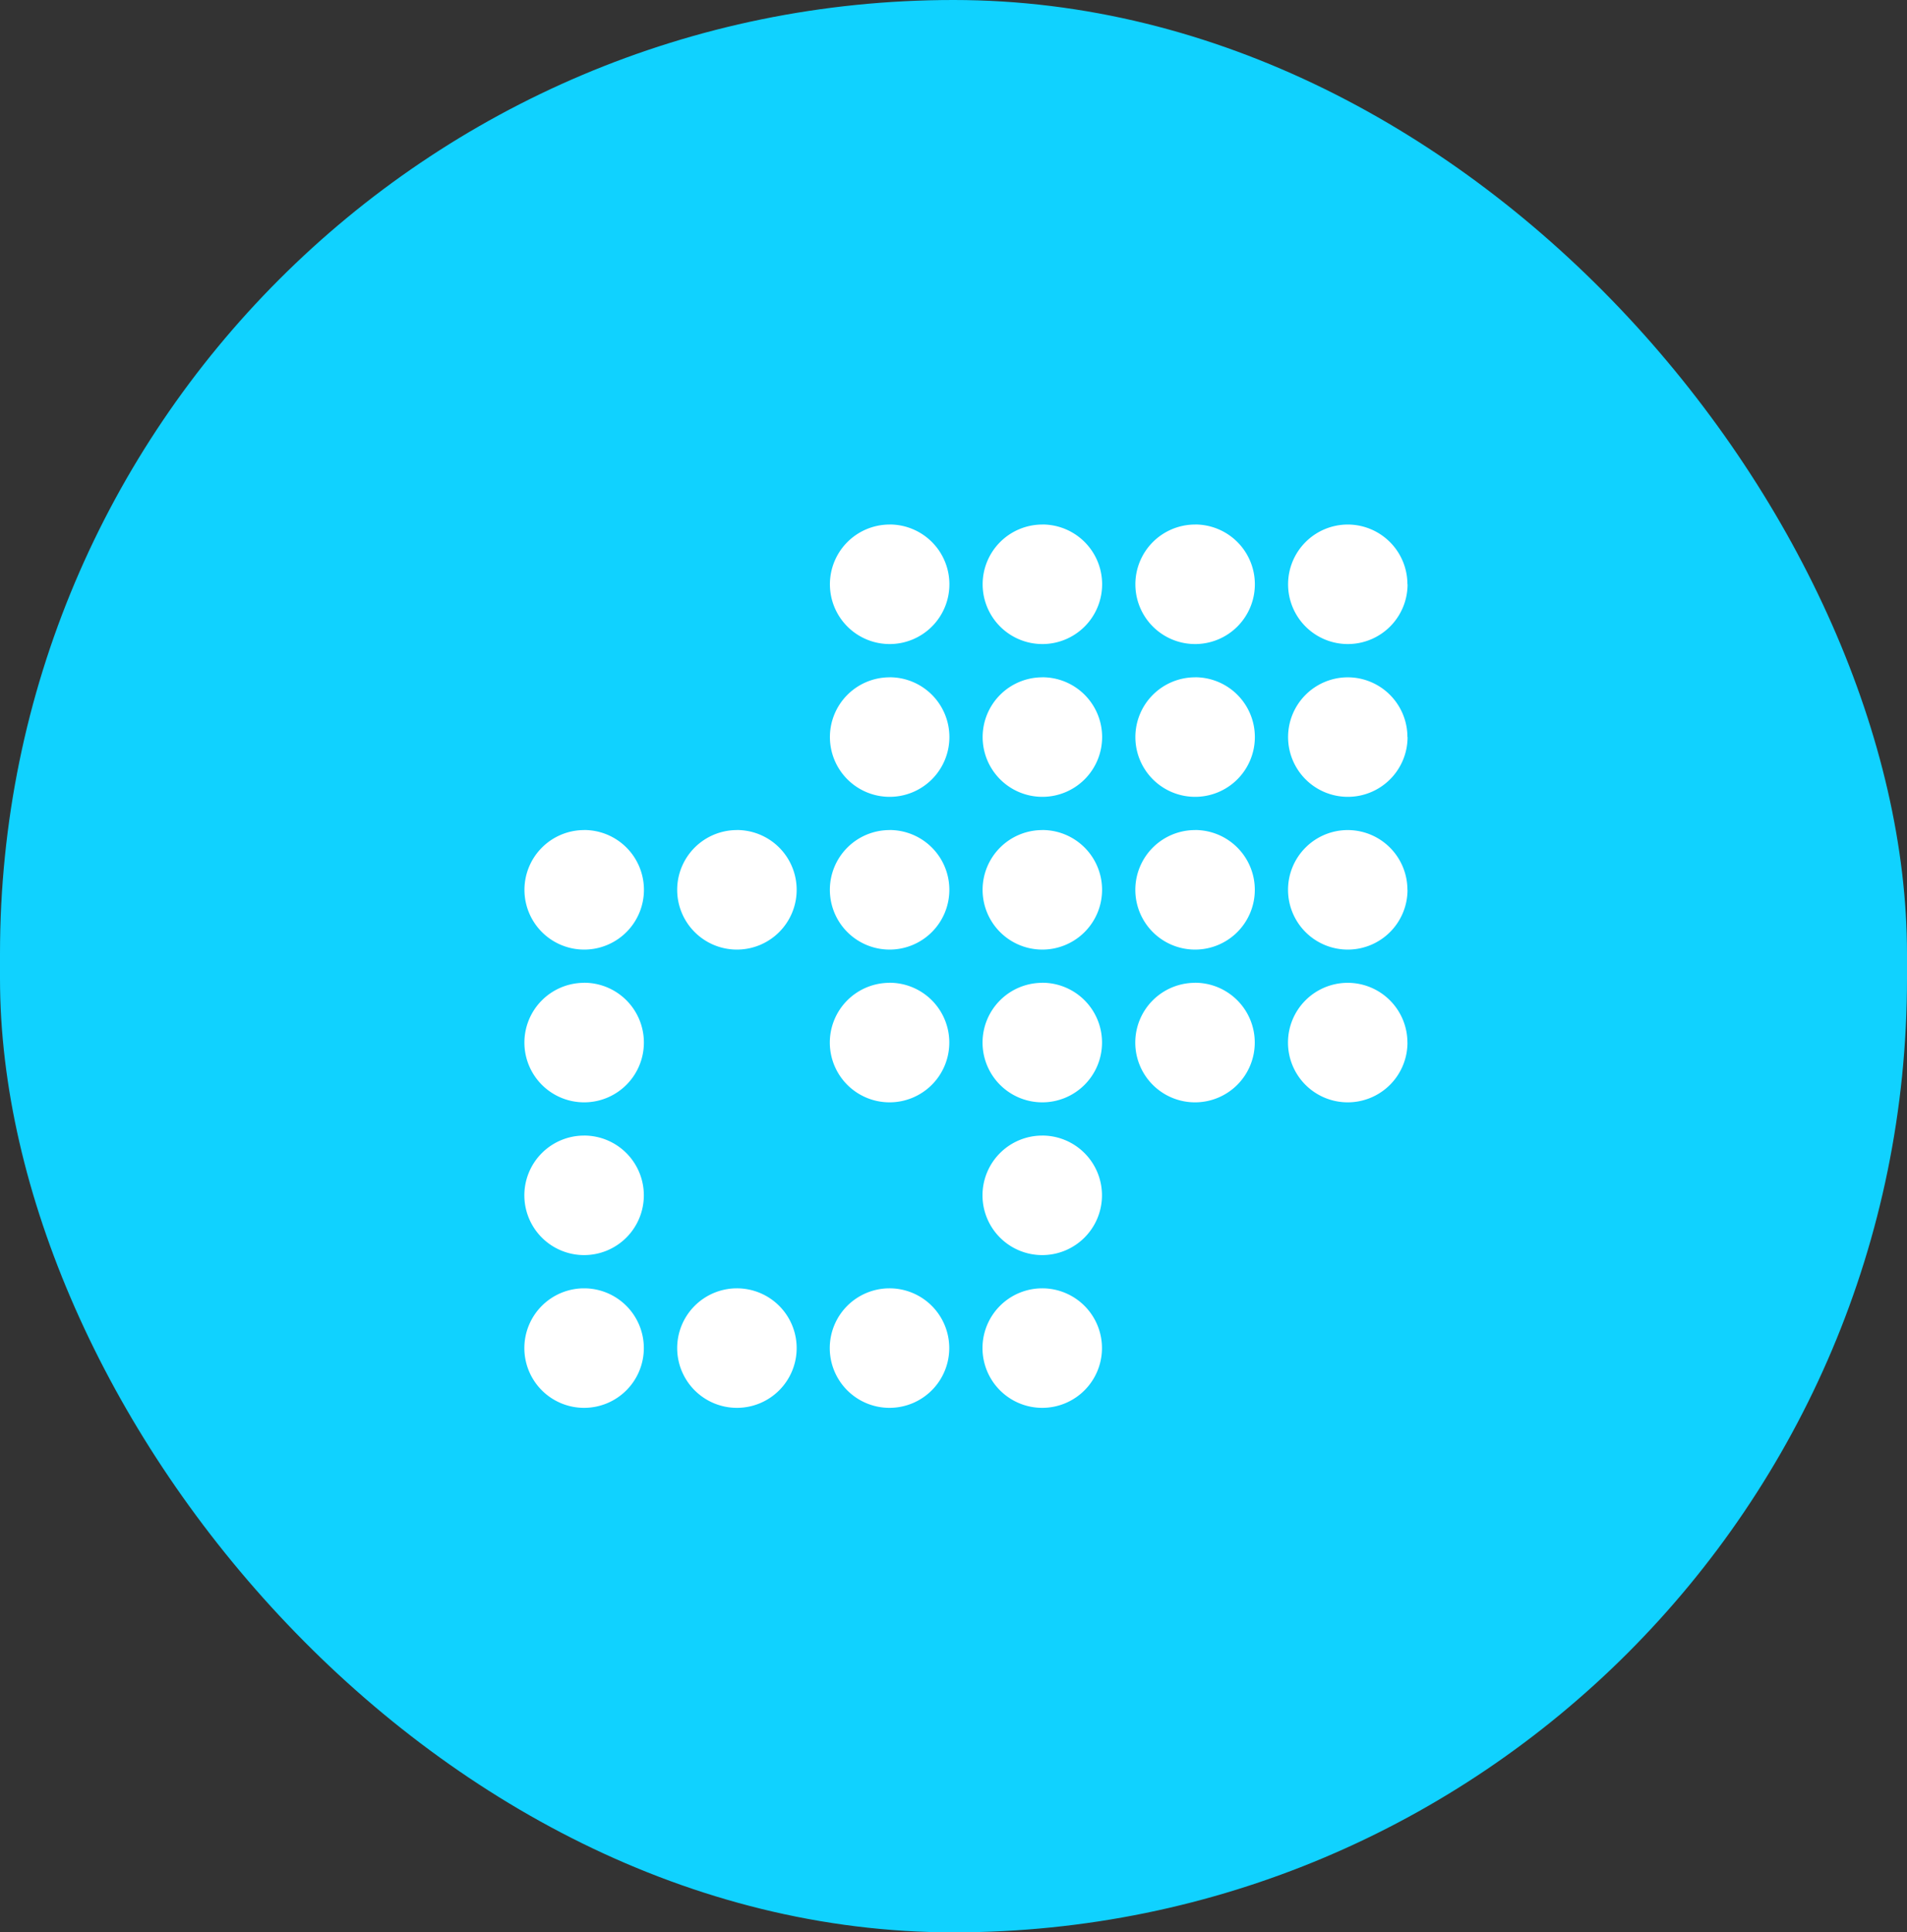
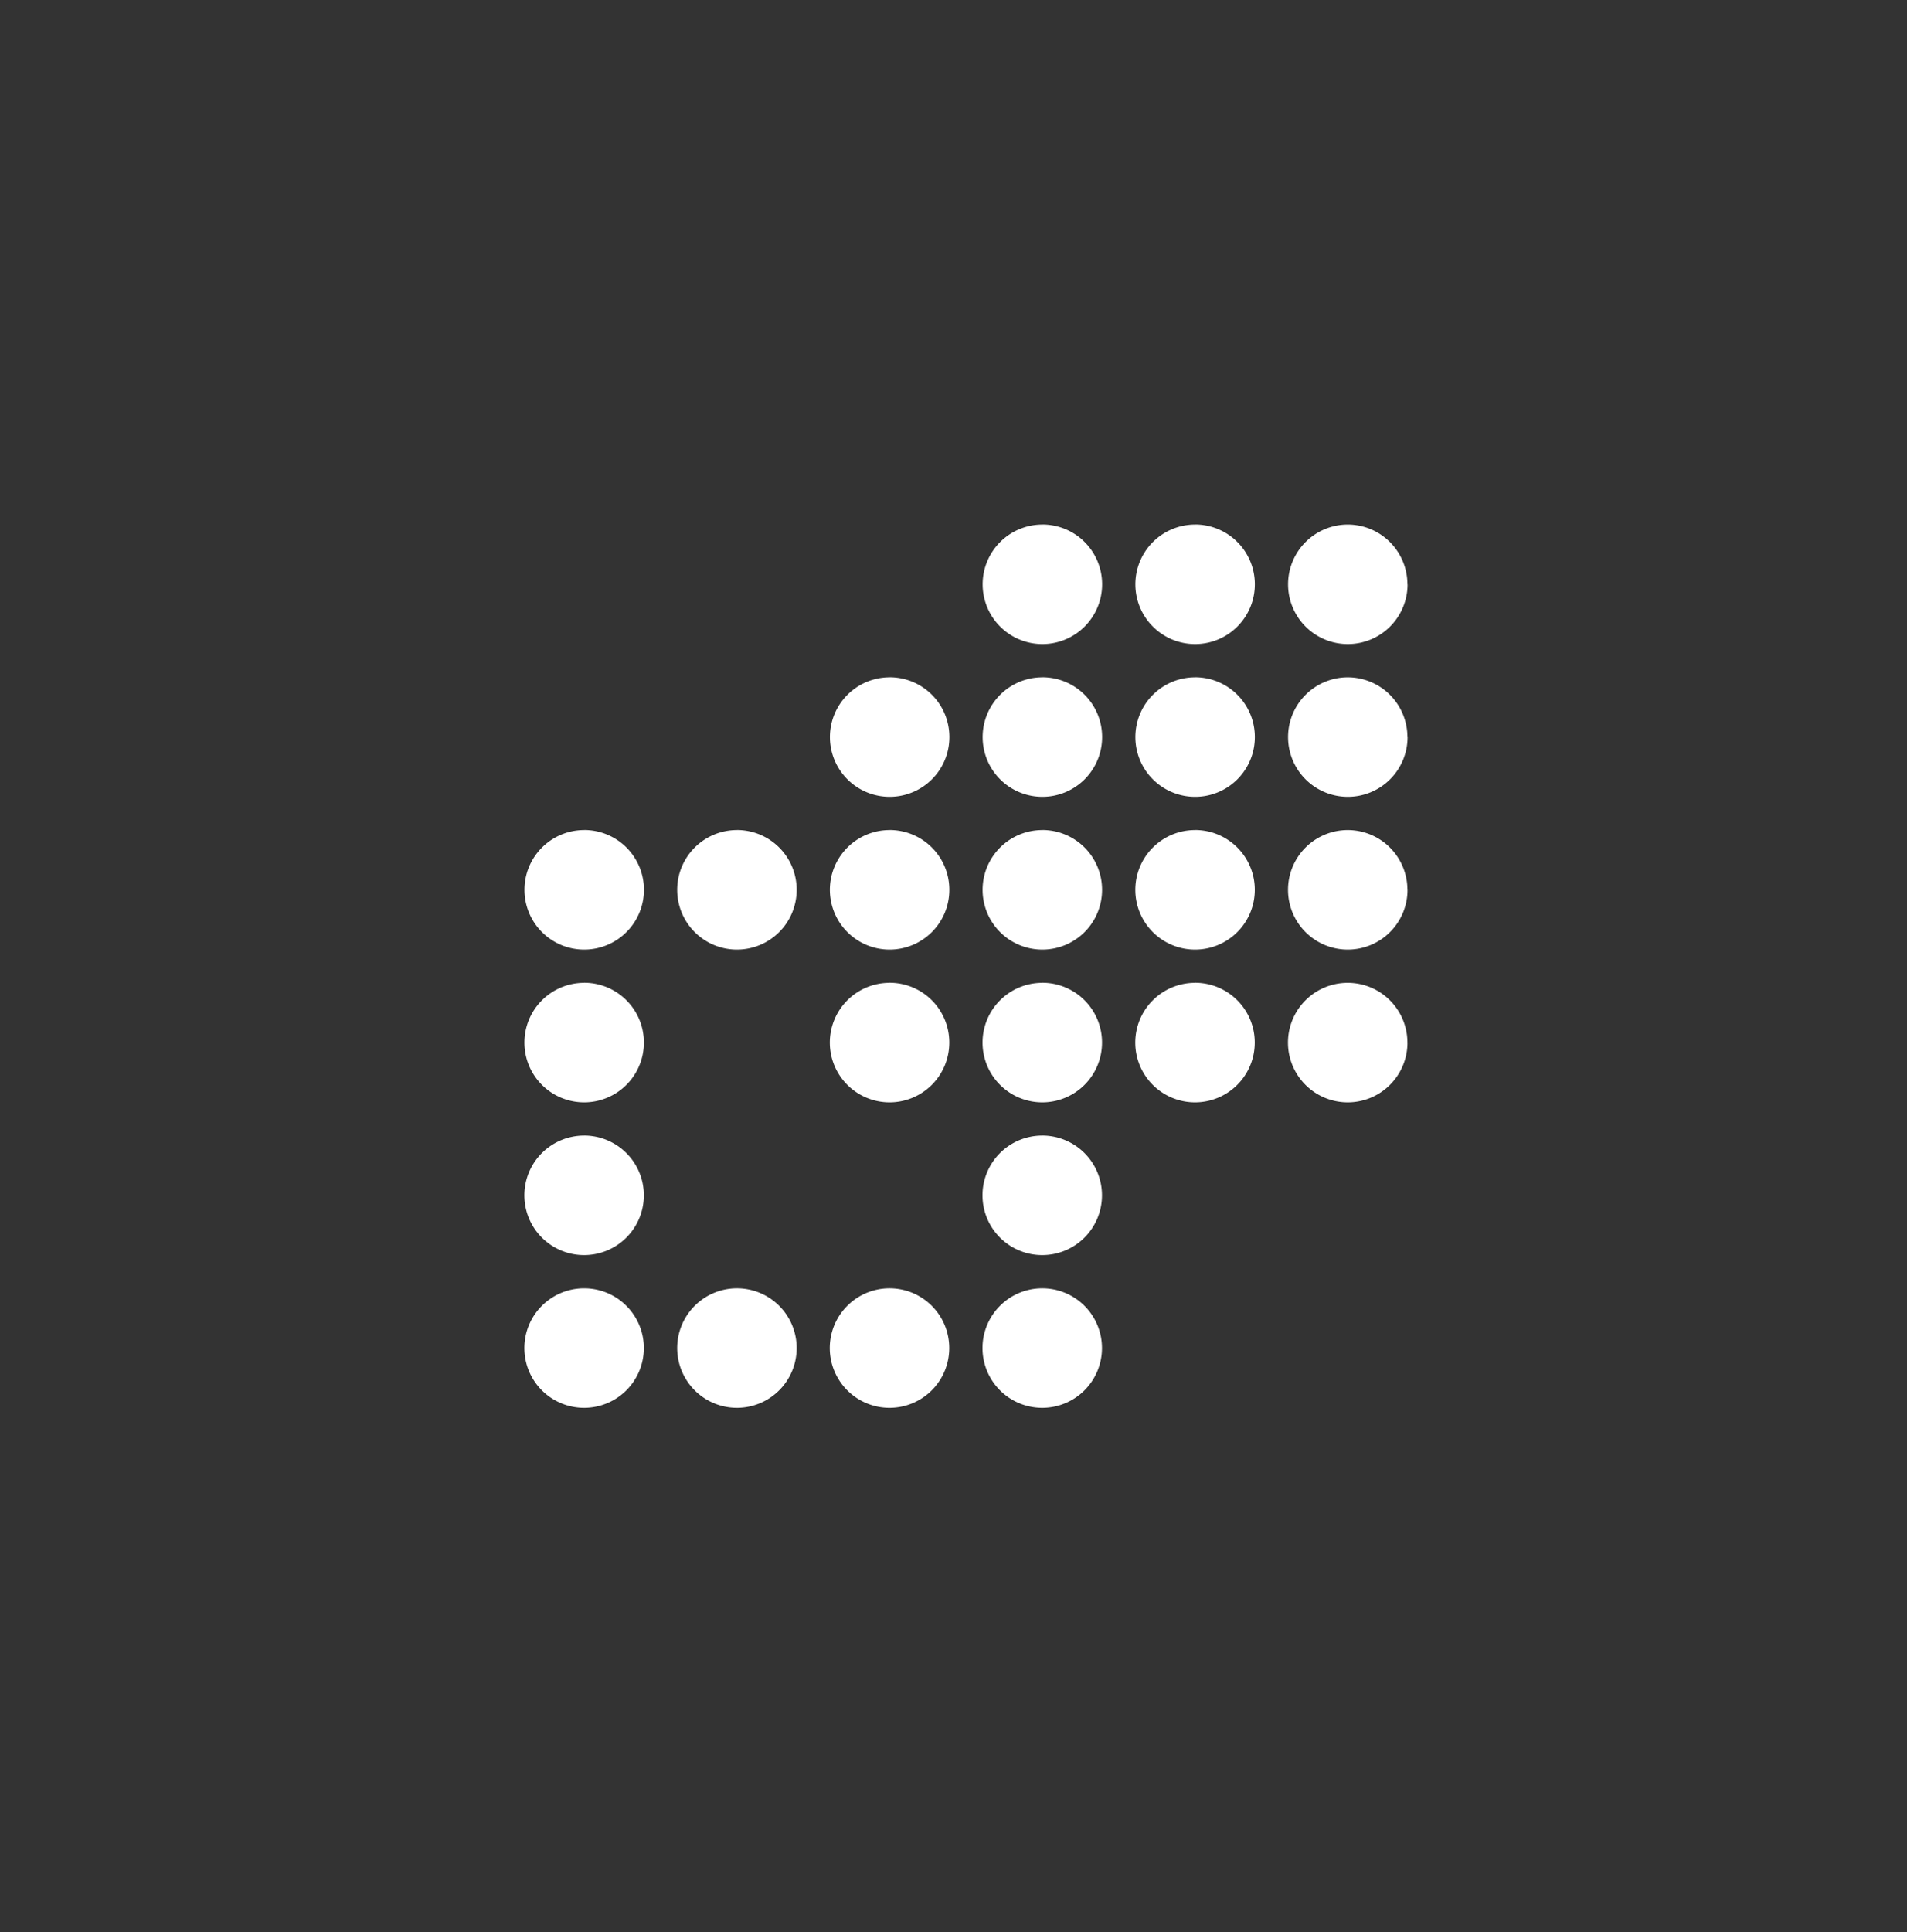
<svg xmlns="http://www.w3.org/2000/svg" id="Icon_hellblau" data-name="Icon hellblau" width="78.974" height="80" viewBox="0 0 78.974 80">
  <rect x="0" y="0" width="78.974" height="80" fill="#333333" stroke="none" />
-   <rect id="Rechteck_1613" data-name="Rechteck 1613" width="78.974" height="80" rx="39.487" fill="#10d2ff" />
-   <path id="Pfad_597200" data-name="Pfad 597200" d="M448.169,364.751a2.474,2.474,0,1,0,2.475,2.473A2.474,2.474,0,0,0,448.169,364.751Zm-6.325,0a2.474,2.474,0,1,0,2.475,2.473A2.473,2.473,0,0,0,441.844,364.751Zm-6.324,0A2.474,2.474,0,1,0,438,367.224,2.474,2.474,0,0,0,435.52,364.751Zm-6.325,0a2.474,2.474,0,1,0,2.476,2.473A2.474,2.474,0,0,0,429.2,364.751Zm18.974-6.324a2.474,2.474,0,1,0,2.475,2.473A2.474,2.474,0,0,0,448.169,358.426Zm-18.974,0a2.474,2.474,0,1,0,2.476,2.473A2.474,2.474,0,0,0,429.2,358.426Zm34.1-3.849a2.474,2.474,0,1,1-2.475-2.475A2.474,2.474,0,0,1,463.293,354.577Zm-8.8-2.475a2.474,2.474,0,1,0,2.476,2.475A2.474,2.474,0,0,0,454.493,352.1Zm-6.324,0a2.474,2.474,0,1,0,2.475,2.475A2.474,2.474,0,0,0,448.169,352.1Zm-6.325,0a2.474,2.474,0,1,0,2.475,2.475A2.474,2.474,0,0,0,441.844,352.1Zm-12.649,0a2.474,2.474,0,1,0,2.476,2.475A2.474,2.474,0,0,0,429.2,352.1Zm34.1-3.849a2.474,2.474,0,1,1-2.475-2.475A2.474,2.474,0,0,1,463.293,348.253Zm-8.8-2.475a2.474,2.474,0,1,0,2.476,2.475A2.474,2.474,0,0,0,454.493,345.777Zm-6.324,0a2.474,2.474,0,1,0,2.475,2.475A2.474,2.474,0,0,0,448.169,345.777Zm-6.325,0a2.474,2.474,0,1,0,2.475,2.475A2.474,2.474,0,0,0,441.844,345.777Zm-6.324,0A2.474,2.474,0,1,0,438,348.253,2.474,2.474,0,0,0,435.52,345.777Zm-6.325,0a2.474,2.474,0,1,0,2.476,2.475A2.474,2.474,0,0,0,429.2,345.777Zm34.1-3.849a2.474,2.474,0,1,1-2.475-2.475A2.474,2.474,0,0,1,463.293,341.928Zm-8.8-2.475a2.474,2.474,0,1,0,2.476,2.475A2.474,2.474,0,0,0,454.493,339.453Zm-6.324,0a2.474,2.474,0,1,0,2.475,2.475A2.474,2.474,0,0,0,448.169,339.453Zm-6.325,0a2.474,2.474,0,1,0,2.475,2.475A2.474,2.474,0,0,0,441.844,339.453Zm21.449-3.849a2.474,2.474,0,1,1-2.475-2.476A2.474,2.474,0,0,1,463.293,335.6Zm-8.8-2.476a2.474,2.474,0,1,0,2.476,2.476A2.474,2.474,0,0,0,454.493,333.128Zm-6.324,0a2.474,2.474,0,1,0,2.475,2.476A2.474,2.474,0,0,0,448.169,333.128Zm-6.325,0a2.474,2.474,0,1,0,2.475,2.476A2.474,2.474,0,0,0,441.844,333.128Z" transform="translate(-405.008 -311.414)" fill="#fff" />
+   <path id="Pfad_597200" data-name="Pfad 597200" d="M448.169,364.751a2.474,2.474,0,1,0,2.475,2.473A2.474,2.474,0,0,0,448.169,364.751Zm-6.325,0a2.474,2.474,0,1,0,2.475,2.473A2.473,2.473,0,0,0,441.844,364.751Zm-6.324,0A2.474,2.474,0,1,0,438,367.224,2.474,2.474,0,0,0,435.52,364.751Zm-6.325,0a2.474,2.474,0,1,0,2.476,2.473A2.474,2.474,0,0,0,429.2,364.751Zm18.974-6.324a2.474,2.474,0,1,0,2.475,2.473A2.474,2.474,0,0,0,448.169,358.426Zm-18.974,0a2.474,2.474,0,1,0,2.476,2.473A2.474,2.474,0,0,0,429.2,358.426Zm34.1-3.849a2.474,2.474,0,1,1-2.475-2.475A2.474,2.474,0,0,1,463.293,354.577Zm-8.8-2.475a2.474,2.474,0,1,0,2.476,2.475A2.474,2.474,0,0,0,454.493,352.1Zm-6.324,0a2.474,2.474,0,1,0,2.475,2.475A2.474,2.474,0,0,0,448.169,352.1Zm-6.325,0a2.474,2.474,0,1,0,2.475,2.475A2.474,2.474,0,0,0,441.844,352.1Zm-12.649,0a2.474,2.474,0,1,0,2.476,2.475A2.474,2.474,0,0,0,429.2,352.1Zm34.1-3.849a2.474,2.474,0,1,1-2.475-2.475A2.474,2.474,0,0,1,463.293,348.253Zm-8.8-2.475a2.474,2.474,0,1,0,2.476,2.475A2.474,2.474,0,0,0,454.493,345.777Zm-6.324,0a2.474,2.474,0,1,0,2.475,2.475A2.474,2.474,0,0,0,448.169,345.777Zm-6.325,0a2.474,2.474,0,1,0,2.475,2.475A2.474,2.474,0,0,0,441.844,345.777Zm-6.324,0A2.474,2.474,0,1,0,438,348.253,2.474,2.474,0,0,0,435.52,345.777Zm-6.325,0a2.474,2.474,0,1,0,2.476,2.475A2.474,2.474,0,0,0,429.2,345.777Zm34.1-3.849a2.474,2.474,0,1,1-2.475-2.475A2.474,2.474,0,0,1,463.293,341.928Zm-8.8-2.475a2.474,2.474,0,1,0,2.476,2.475A2.474,2.474,0,0,0,454.493,339.453Zm-6.324,0a2.474,2.474,0,1,0,2.475,2.475A2.474,2.474,0,0,0,448.169,339.453Zm-6.325,0a2.474,2.474,0,1,0,2.475,2.475A2.474,2.474,0,0,0,441.844,339.453Zm21.449-3.849a2.474,2.474,0,1,1-2.475-2.476A2.474,2.474,0,0,1,463.293,335.6Zm-8.8-2.476a2.474,2.474,0,1,0,2.476,2.476A2.474,2.474,0,0,0,454.493,333.128Zm-6.324,0a2.474,2.474,0,1,0,2.475,2.476A2.474,2.474,0,0,0,448.169,333.128Zm-6.325,0A2.474,2.474,0,0,0,441.844,333.128Z" transform="translate(-405.008 -311.414)" fill="#fff" />
</svg>